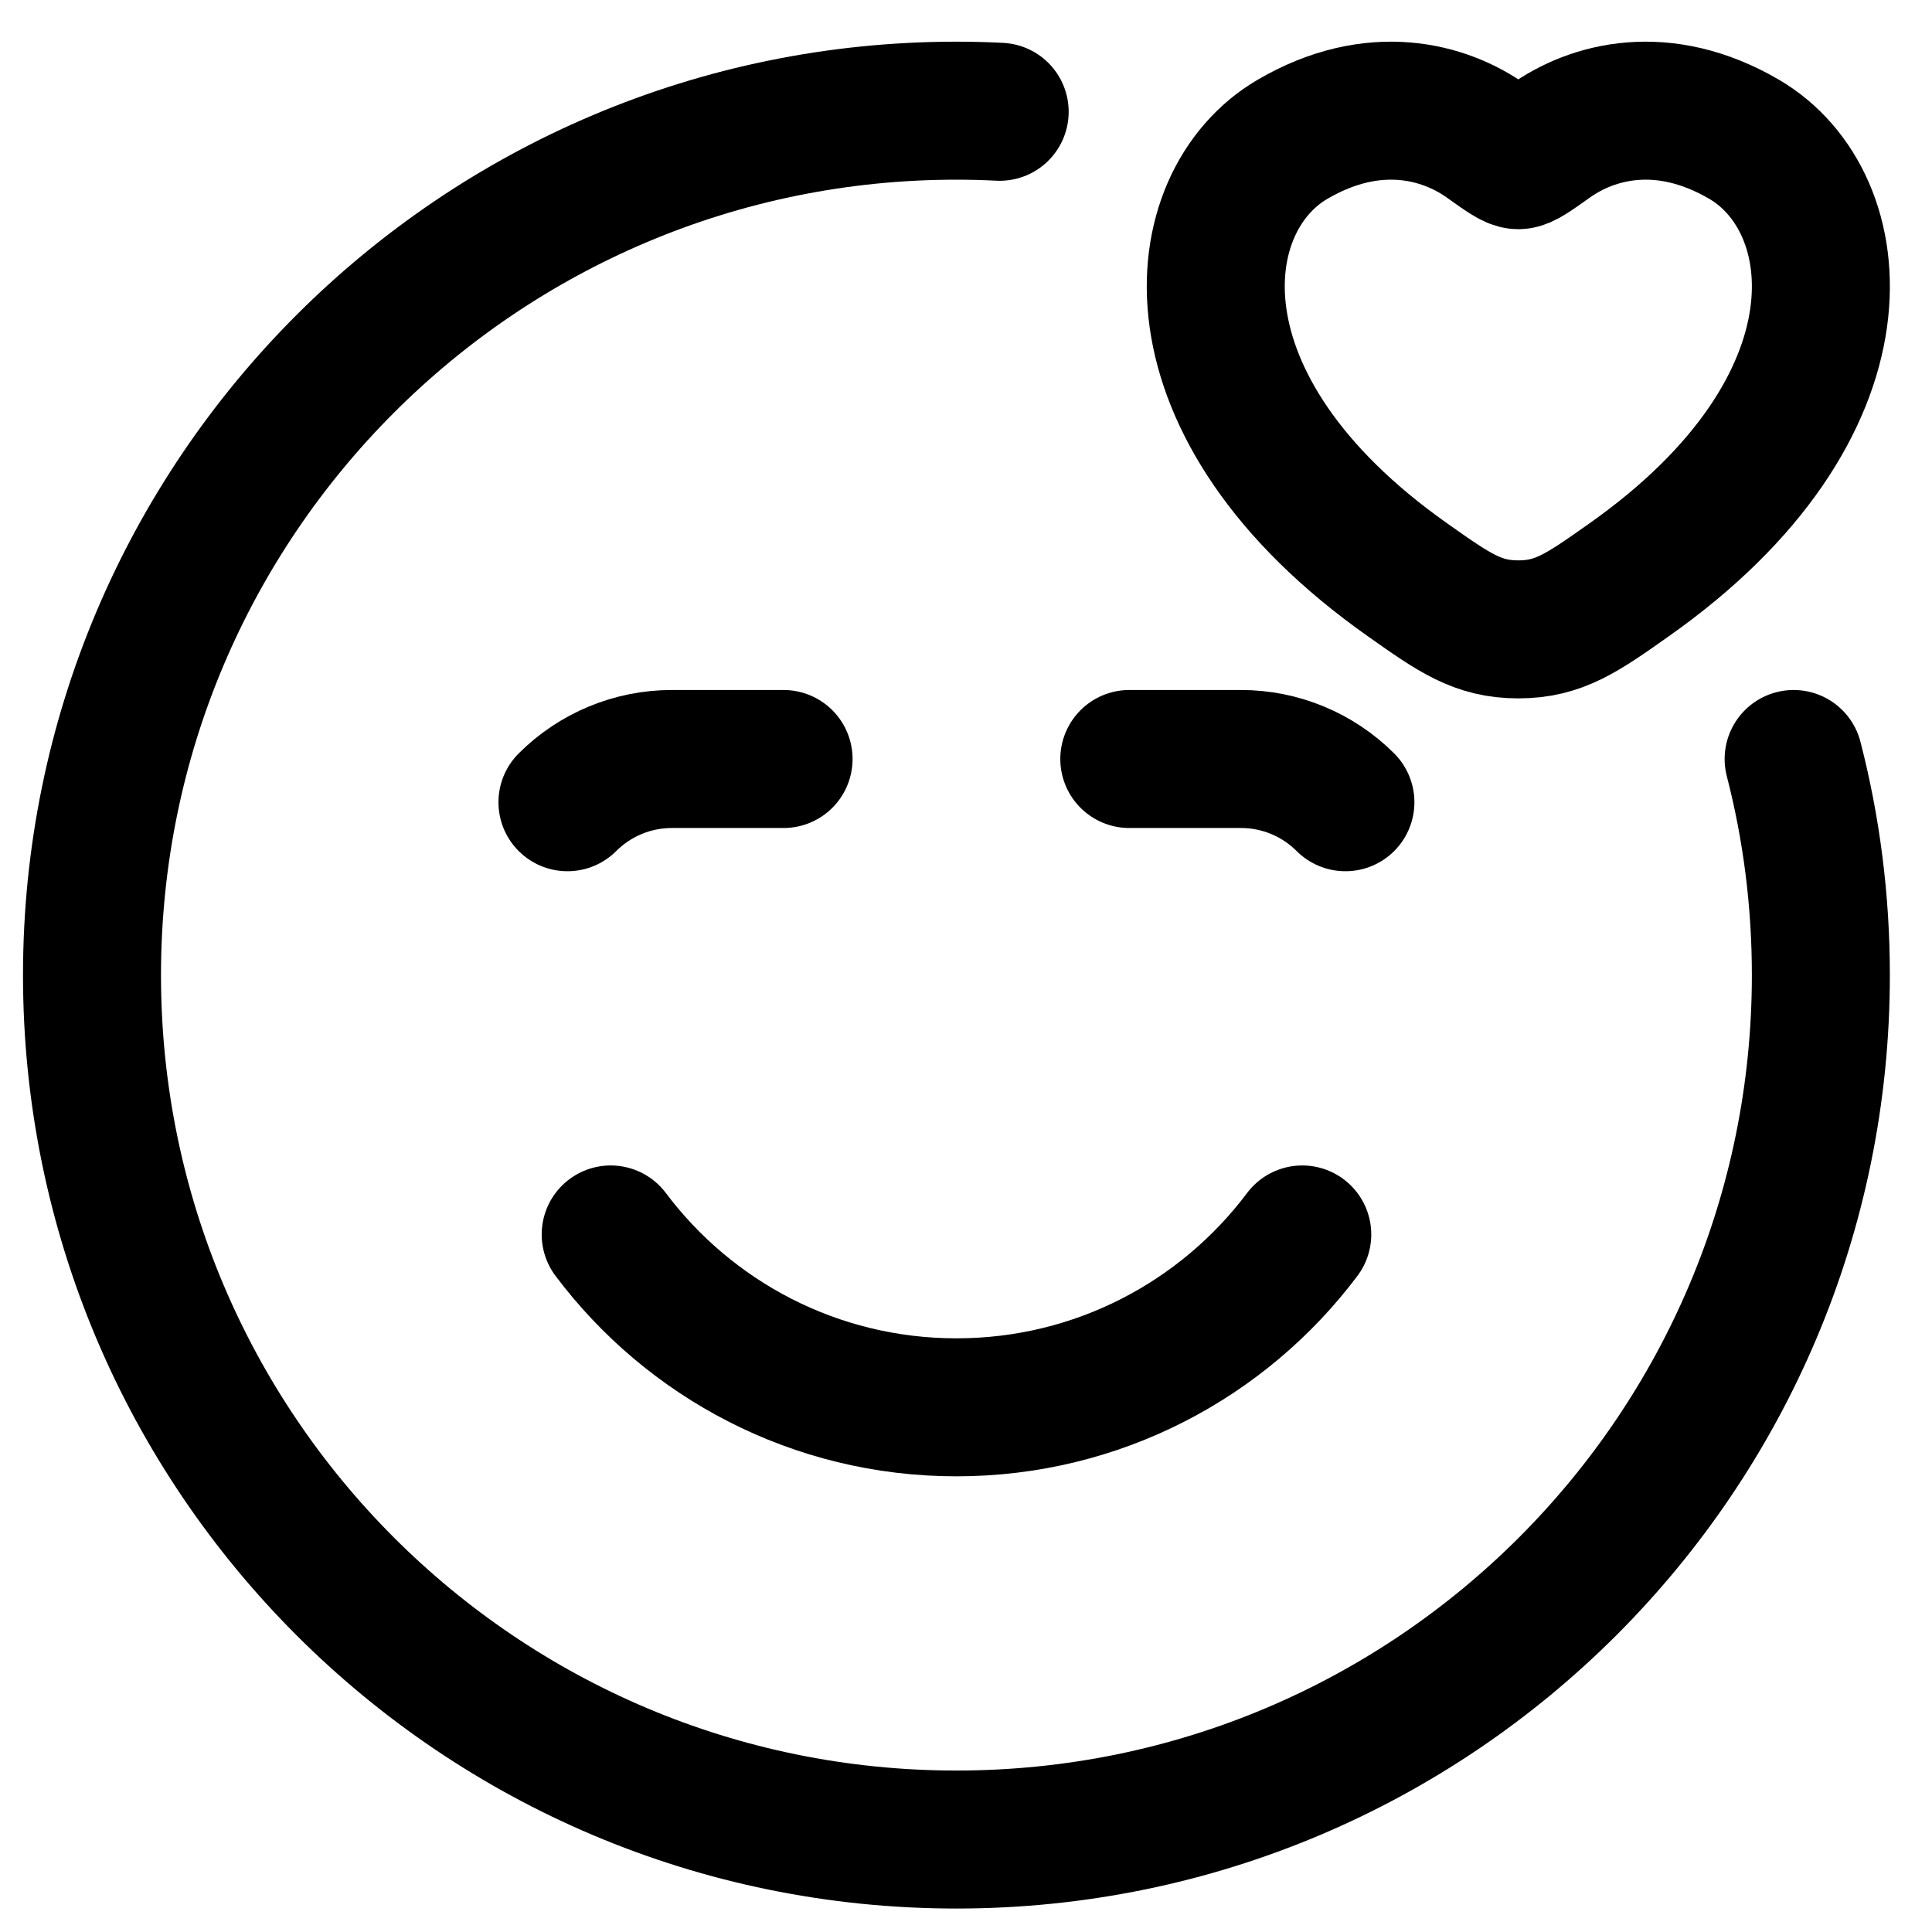
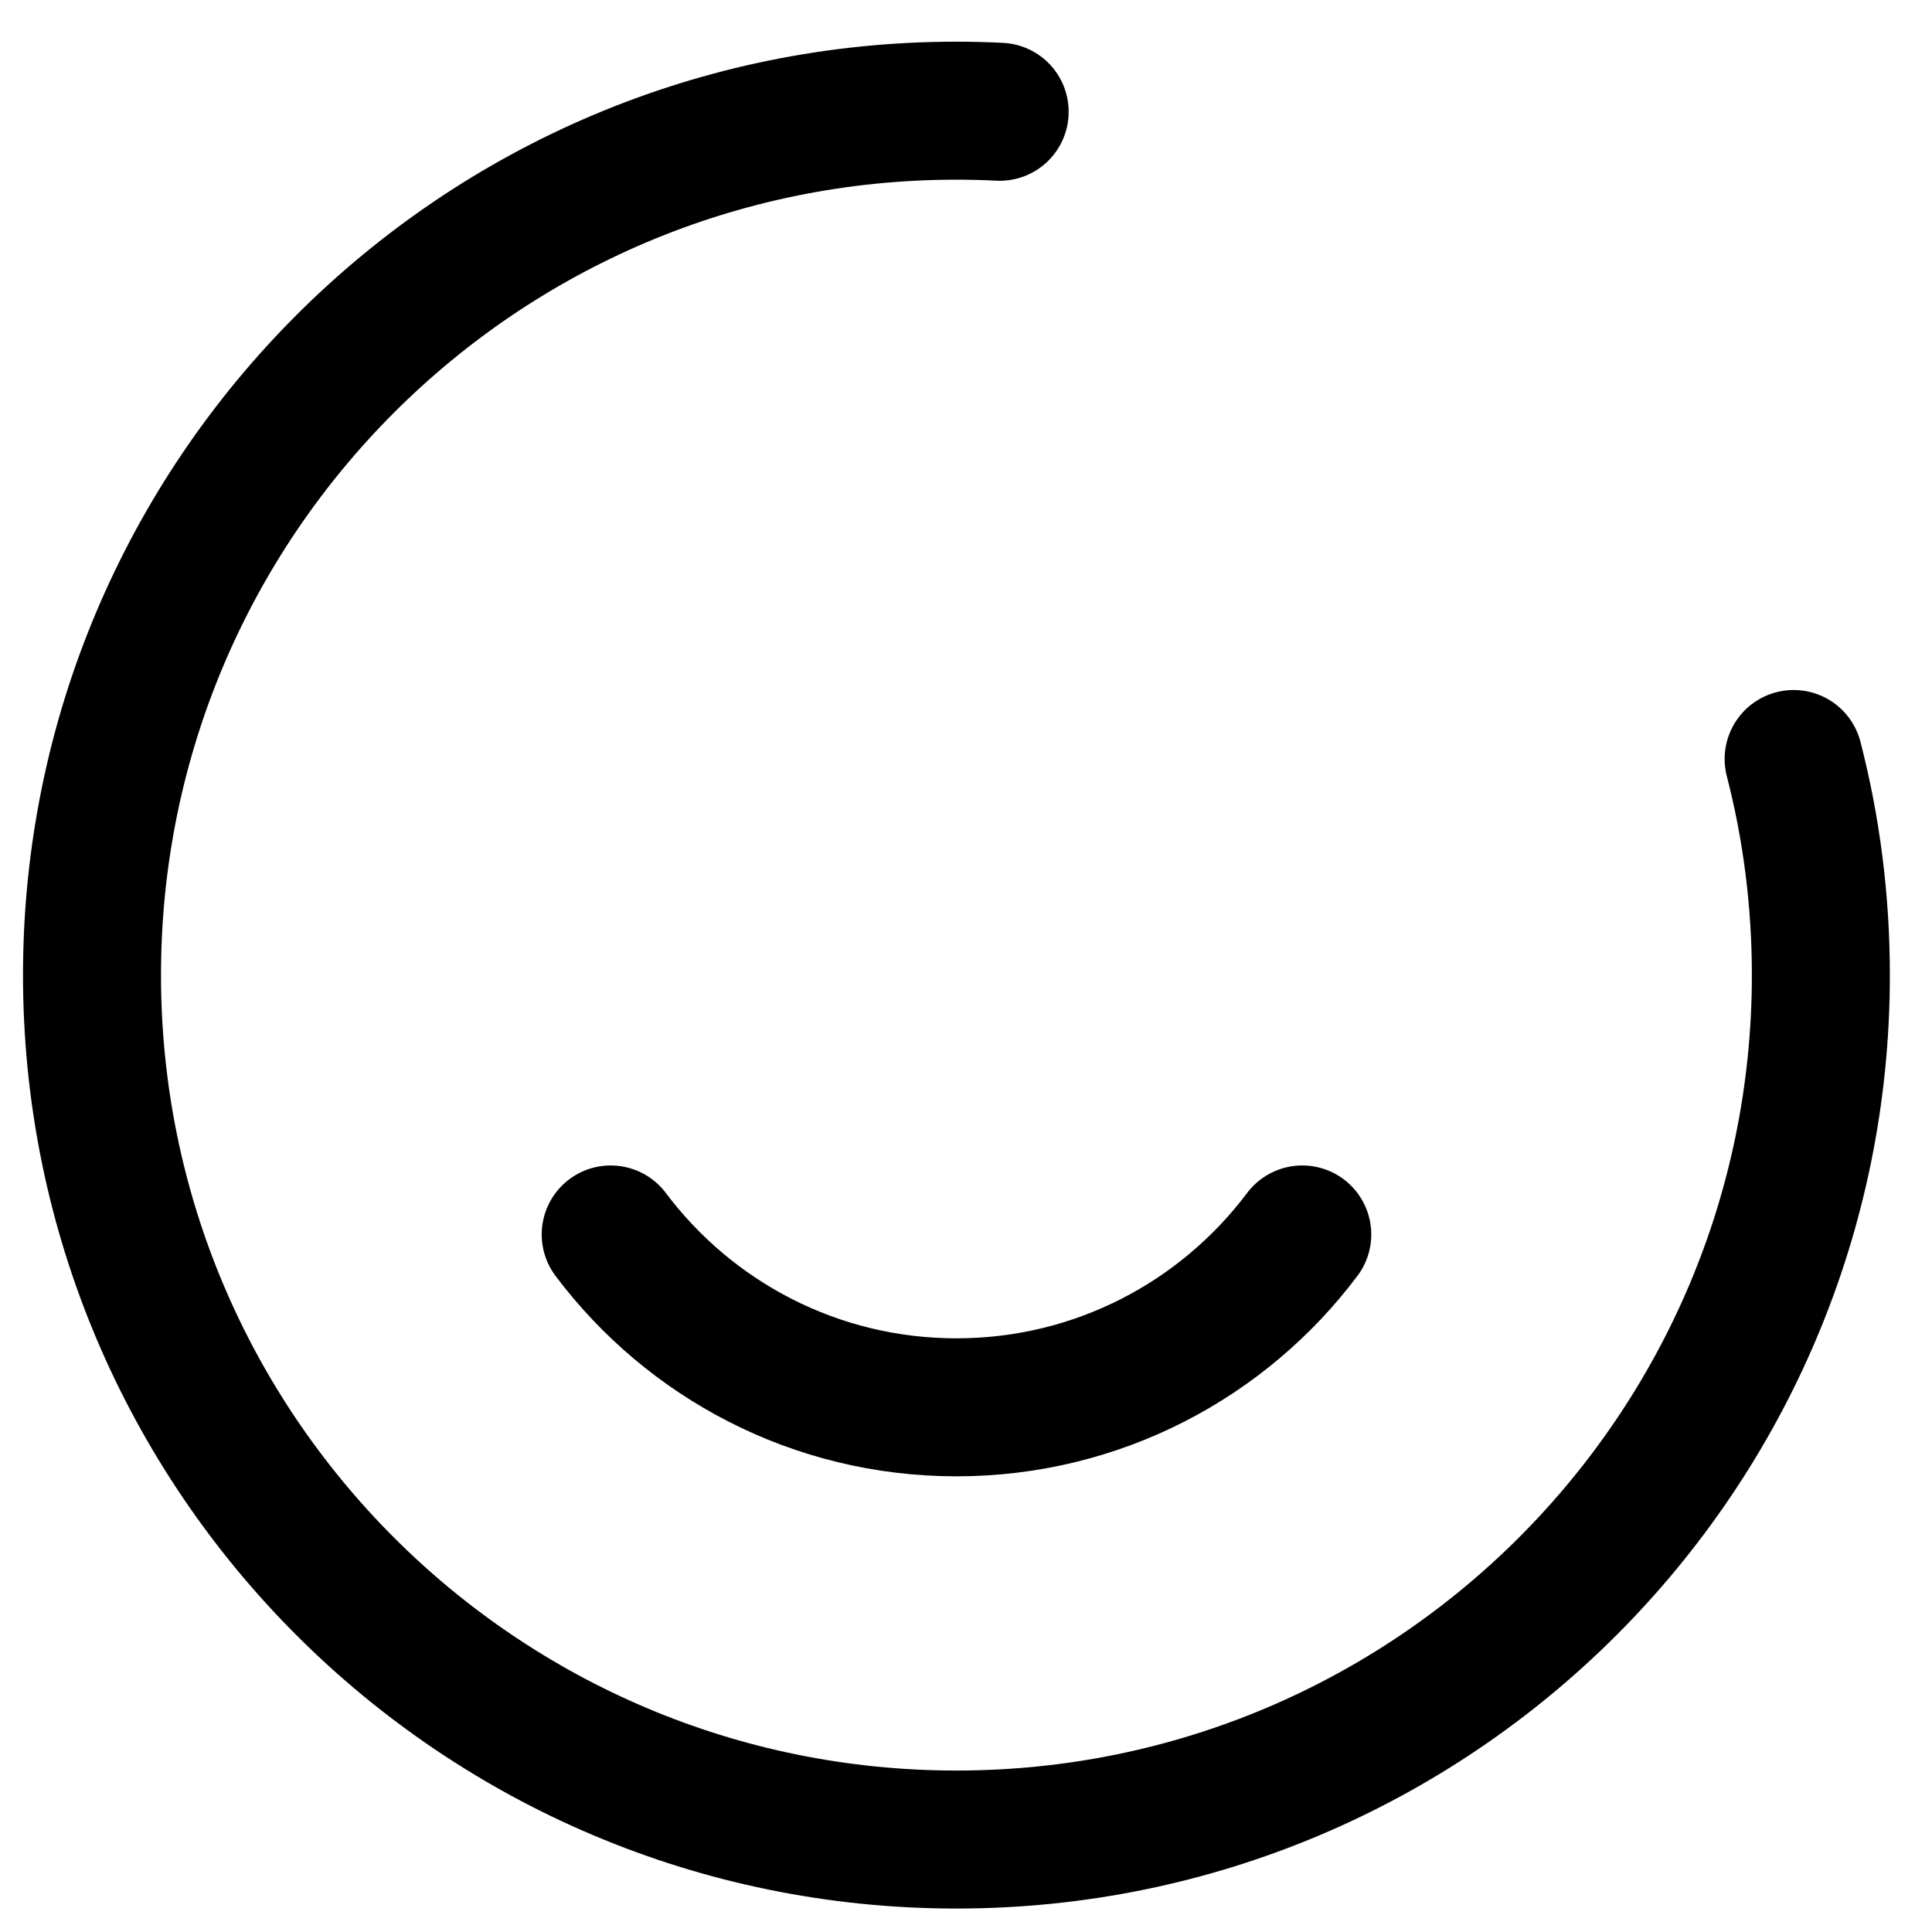
<svg xmlns="http://www.w3.org/2000/svg" width="21" height="21" viewBox="0 0 21 21" fill="none">
  <path d="M10.866 1.215C10.71 1.207 10.554 1.203 10.396 1.203C5.207 1.203 1 5.41 1 10.599C1 15.789 5.207 19.995 10.396 19.995C15.585 19.995 19.792 15.789 19.792 10.599C19.792 9.788 19.69 9.001 19.496 8.25" stroke="black" stroke-width="1.5" stroke-linecap="round" stroke-linejoin="round" />
  <path d="M6.638 13.418C7.495 14.559 8.859 15.297 10.396 15.297C11.933 15.297 13.298 14.559 14.155 13.418" stroke="black" stroke-width="1.5" stroke-linecap="round" stroke-linejoin="round" />
-   <path d="M8.517 8.25H7.302C6.877 8.25 6.469 8.419 6.168 8.72M12.275 8.25H13.49C13.915 8.25 14.323 8.419 14.624 8.72" stroke="black" stroke-width="1.5" stroke-linecap="round" stroke-linejoin="round" />
-   <path d="M14.049 1.514C14.931 0.999 15.701 1.207 16.163 1.538C16.353 1.673 16.448 1.741 16.503 1.741C16.559 1.741 16.654 1.673 16.844 1.538C17.306 1.207 18.076 0.999 18.958 1.514C20.115 2.191 20.377 4.421 17.707 6.303C17.199 6.662 16.945 6.841 16.503 6.841C16.062 6.841 15.808 6.662 15.3 6.303C12.63 4.421 12.892 2.191 14.049 1.514Z" stroke="black" stroke-width="1.5" stroke-linecap="round" />
</svg>